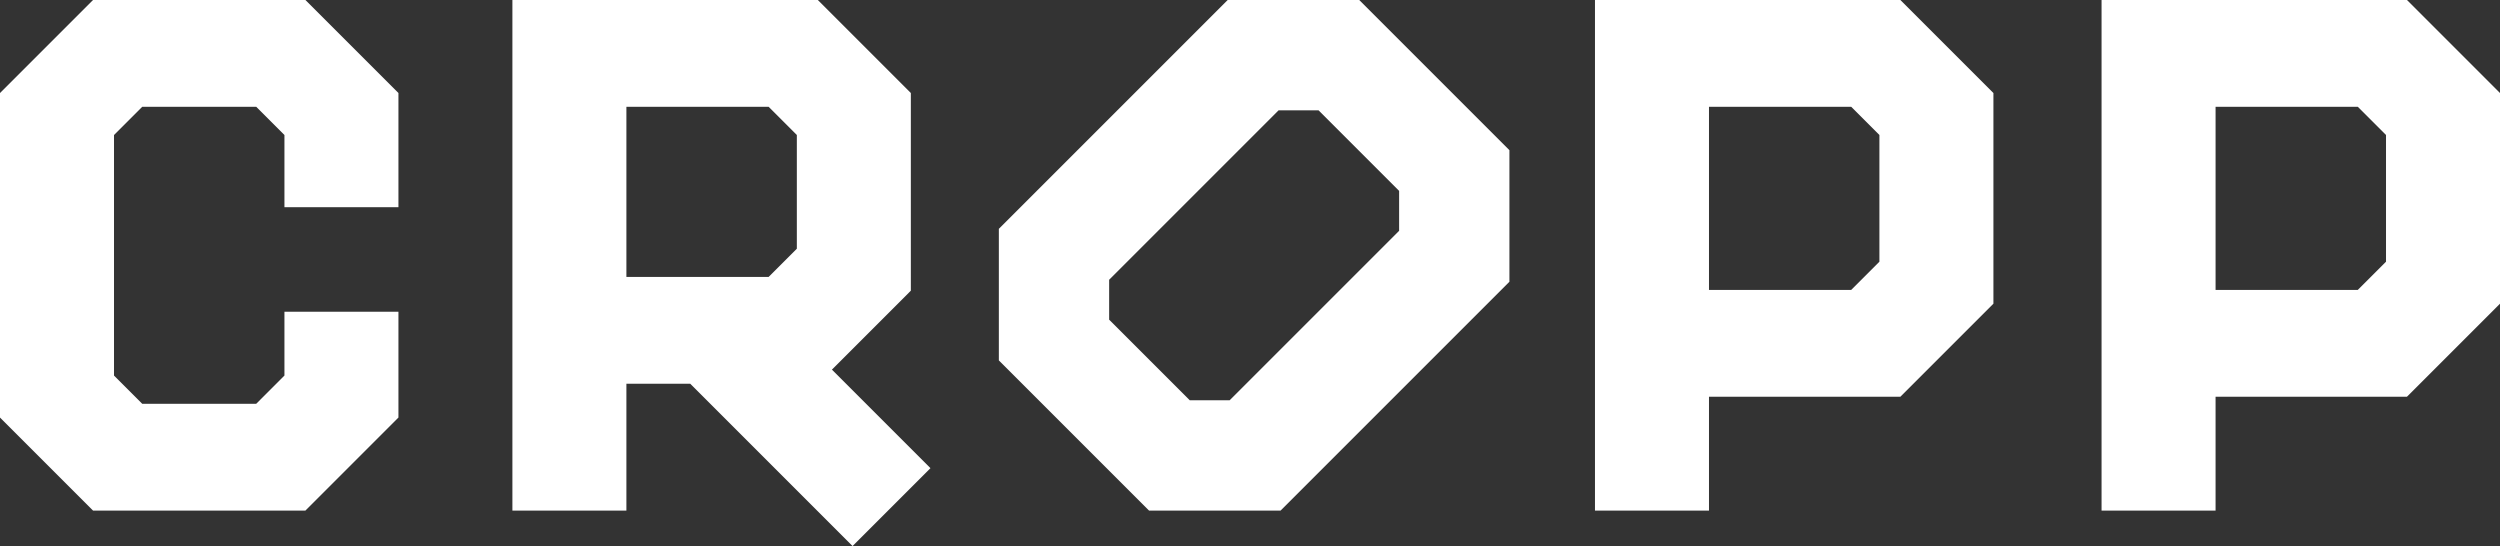
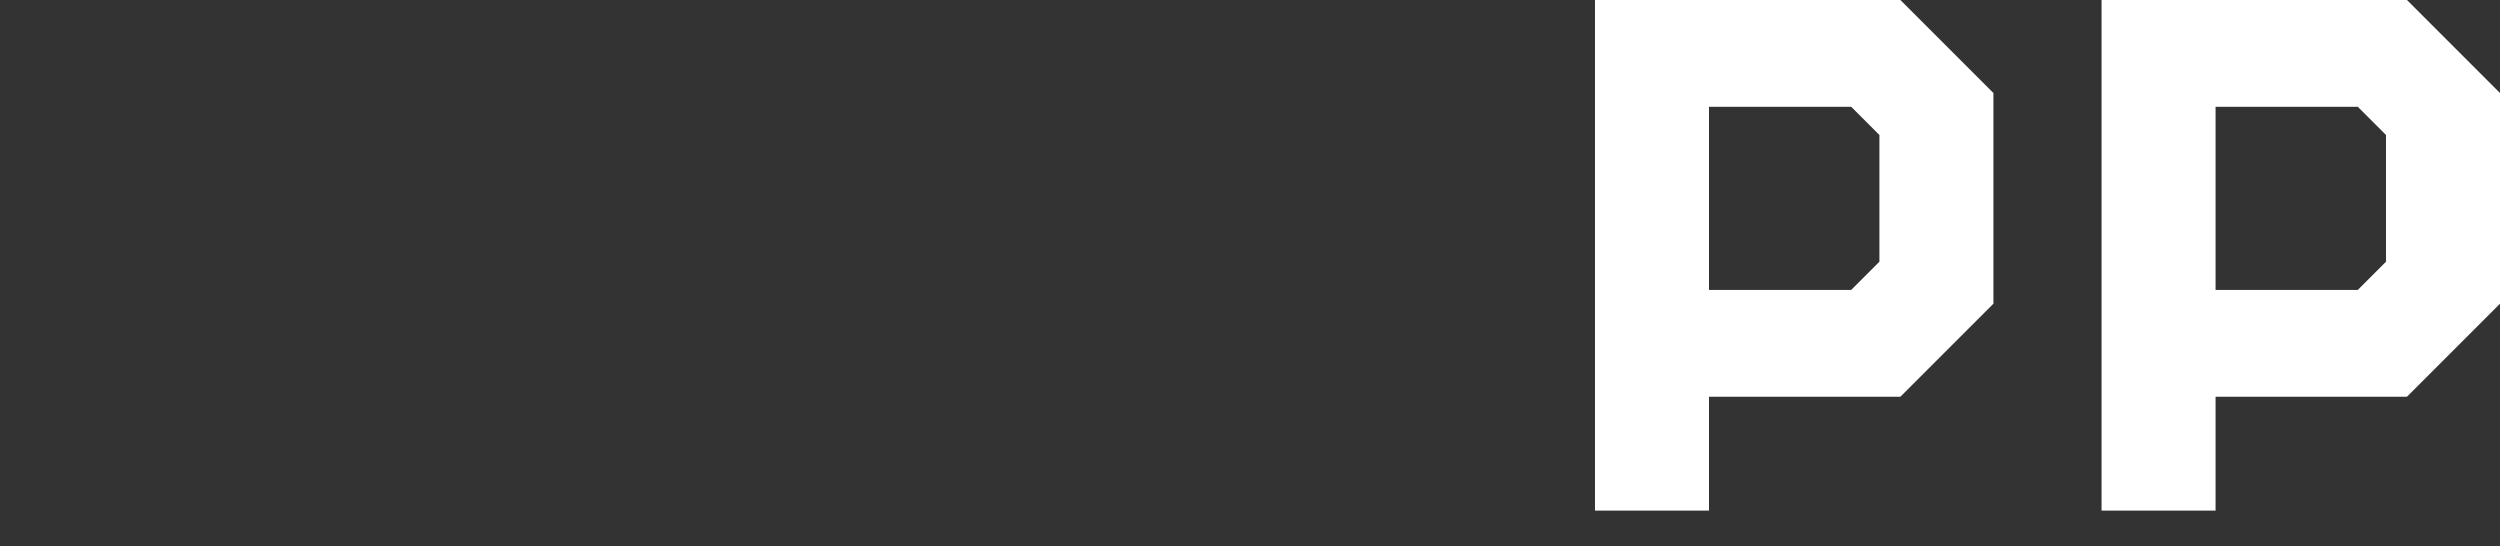
<svg xmlns="http://www.w3.org/2000/svg" version="1.1" id="Layer_1" x="0px" y="0px" width="513.213px" height="112.098px" viewBox="0 0 513.213 112.098" enable-background="new 0 0 513.213 112.098" xml:space="preserve">
  <rect x="0" y="0" width="513.213" height="112.098" fill="#333333" stroke="none" />
  <g>
    <g>
-       <path fill="#FFFFFF" d="M279.032,0h-27.009l-46.975,46.975v27.008l30.83,30.83h27.007l46.977-46.977V30.83L279.032,0z     M287.219,47.382l-34.788,34.786h-8.196l-16.544-16.543V57.43l34.788-34.787h8.195l16.545,16.543V47.382z" />
      <path fill="#FFFFFF" d="M494.118,0H431.42v104.813h23.404V81.438h39.293l19.096-19.096V19.097L494.118,0z M489.813,53.723    l-5.797,5.795h-29.191V21.92h29.191l5.797,5.795V53.723z" />
      <g>
-         <polygon fill="#FFFFFF" points="58.391,77.096 52.596,82.893 29.198,82.893 23.403,77.096 23.403,27.716 29.198,21.921      52.596,21.921 58.391,27.716 58.391,42.533 81.794,42.533 81.794,19.097 62.696,0 19.097,0.001 0,19.098 0,85.715      19.097,104.813 62.696,104.813 81.794,85.713 81.794,63.995 58.391,63.995    " />
-       </g>
-       <path fill="#FFFFFF" d="M191.01,96.104l-20.229-20.227l16.202-16.203V19.097L167.886,0h-62.697v104.813h23.402V78.772h13.1    l33.325,33.326L191.01,96.104z M128.591,21.92h29.193l5.795,5.795v23.341l-5.795,5.795h-29.193V21.92z" />
+         </g>
      <path fill="#FFFFFF" d="M390.122,0h-62.697v104.813h23.404V81.438h39.293l19.098-19.096V19.097L390.122,0z M385.815,53.723    l-5.793,5.795h-29.193V21.92h29.193l5.793,5.795V53.723z" />
    </g>
  </g>
</svg>